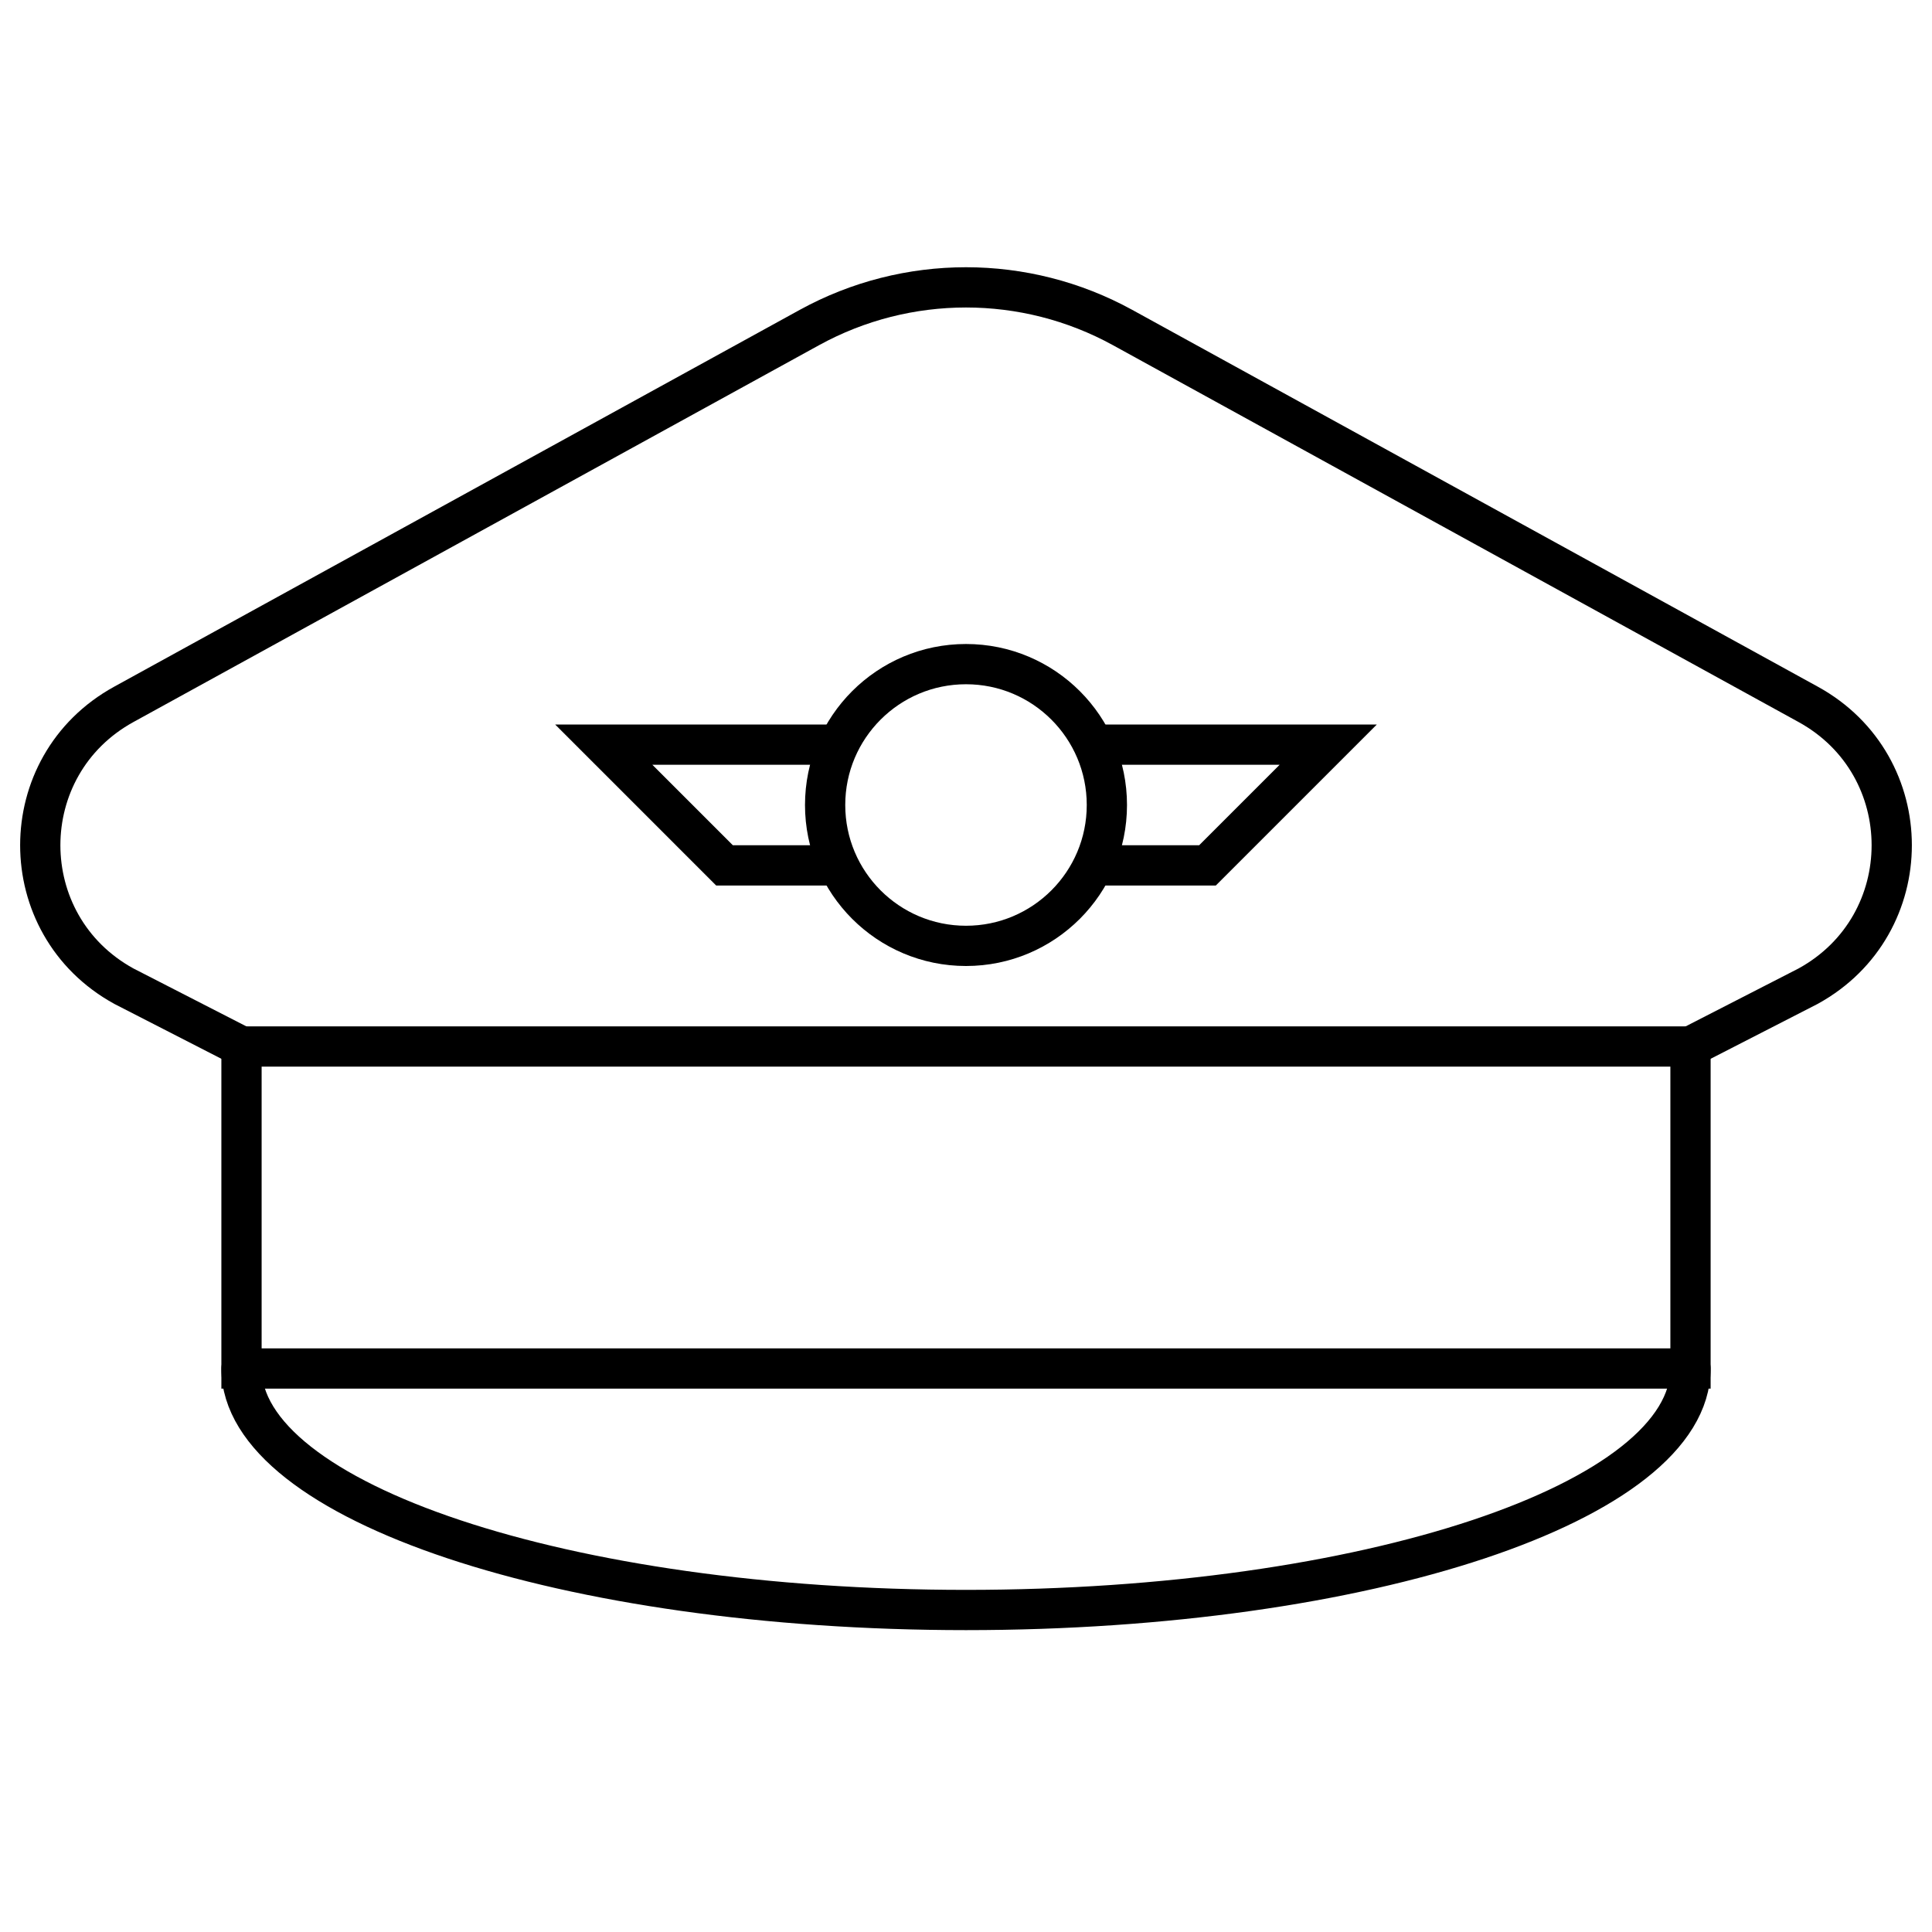
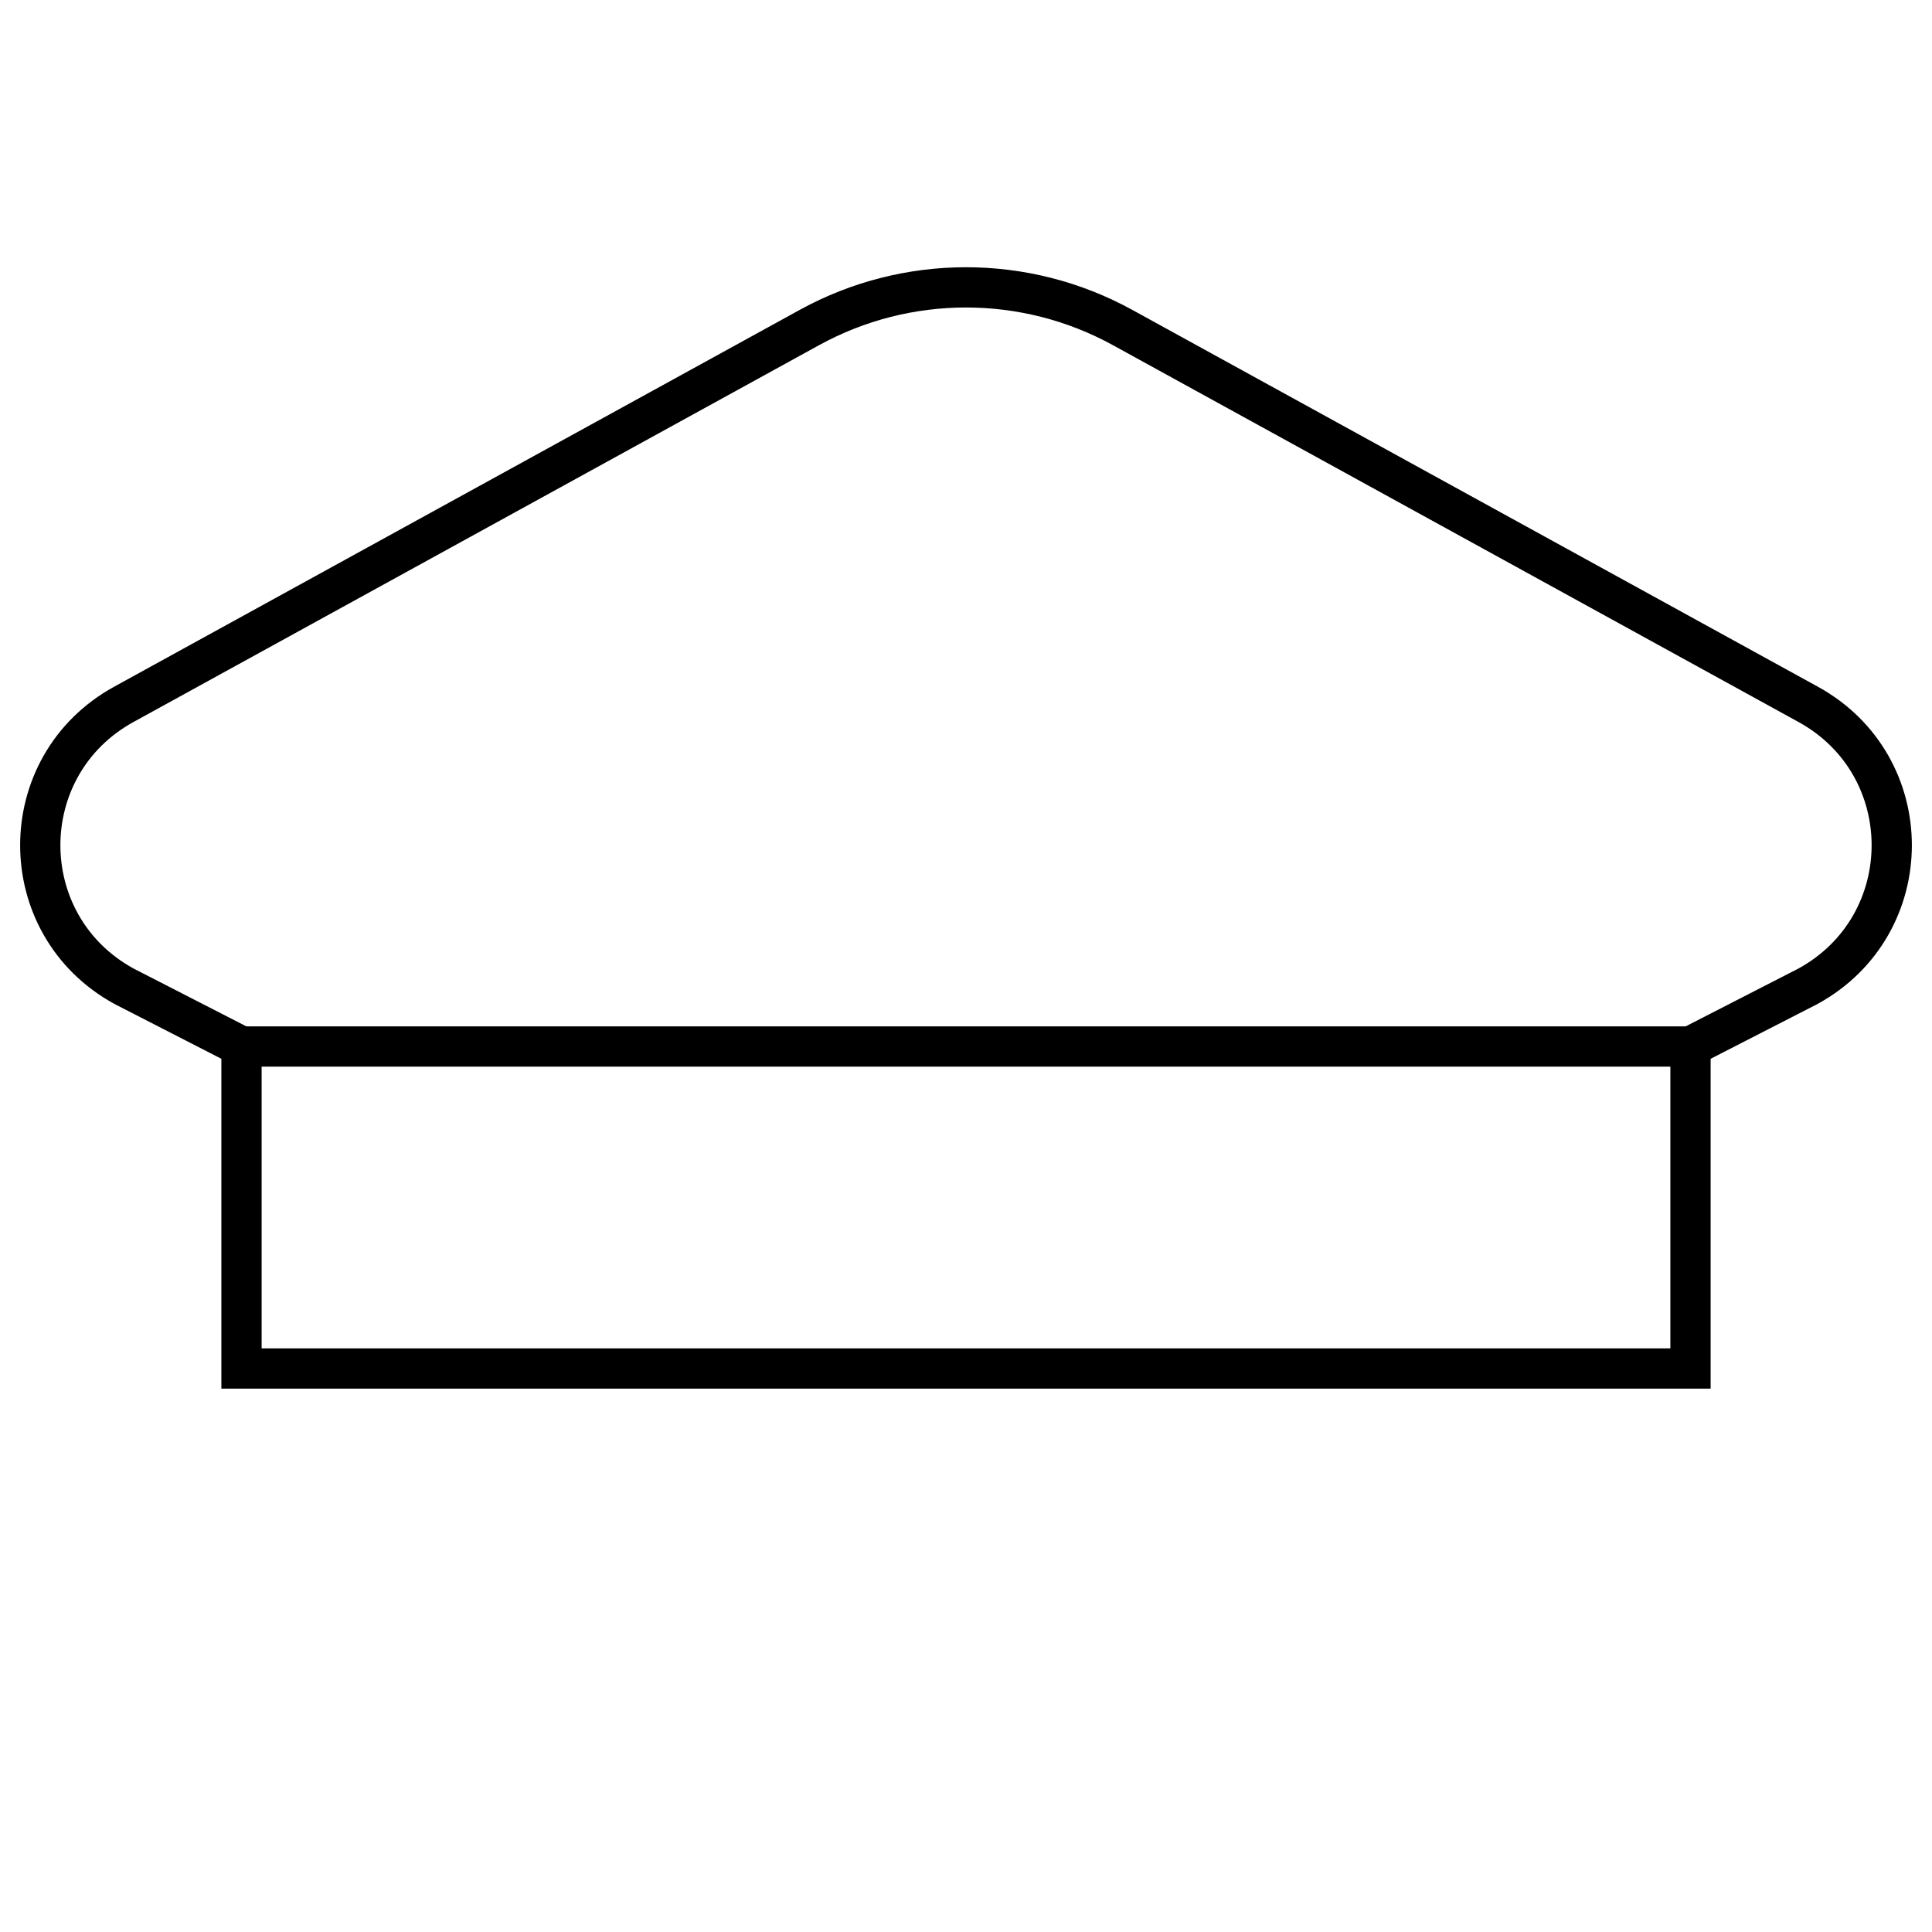
<svg xmlns="http://www.w3.org/2000/svg" width="48" height="48" viewBox="0 0 48 48" fill="none">
-   <path d="M42 34C42 37.318 33.94 40 24 40C14.06 40 6 37.309 6 34" stroke="black" stroke-miterlimit="10" stroke-linecap="round" />
-   <path d="M20.734 18.5H15L18 21.5H20.734M27.305 18.5H33L30 21.5H27.242" stroke="black" stroke-miterlimit="10" stroke-linecap="round" />
-   <path d="M24 23.5C25.933 23.5 27.5 21.933 27.5 20C27.5 18.067 25.933 16.5 24 16.5C22.067 16.5 20.5 18.067 20.5 20C20.5 21.933 22.067 23.5 24 23.5Z" stroke="black" stroke-miterlimit="10" stroke-linecap="round" />
  <path d="M42 26L44.923 24.501C47.692 22.979 47.692 19.02 44.923 17.499L27.89 8.137C25.469 6.807 22.531 6.807 20.11 8.137L3.077 17.499C0.308 19.02 0.308 22.979 3.077 24.501L6.016 26.008" stroke="black" />
  <rect x="6" y="26" width="36" height="8" stroke="black" />
</svg>